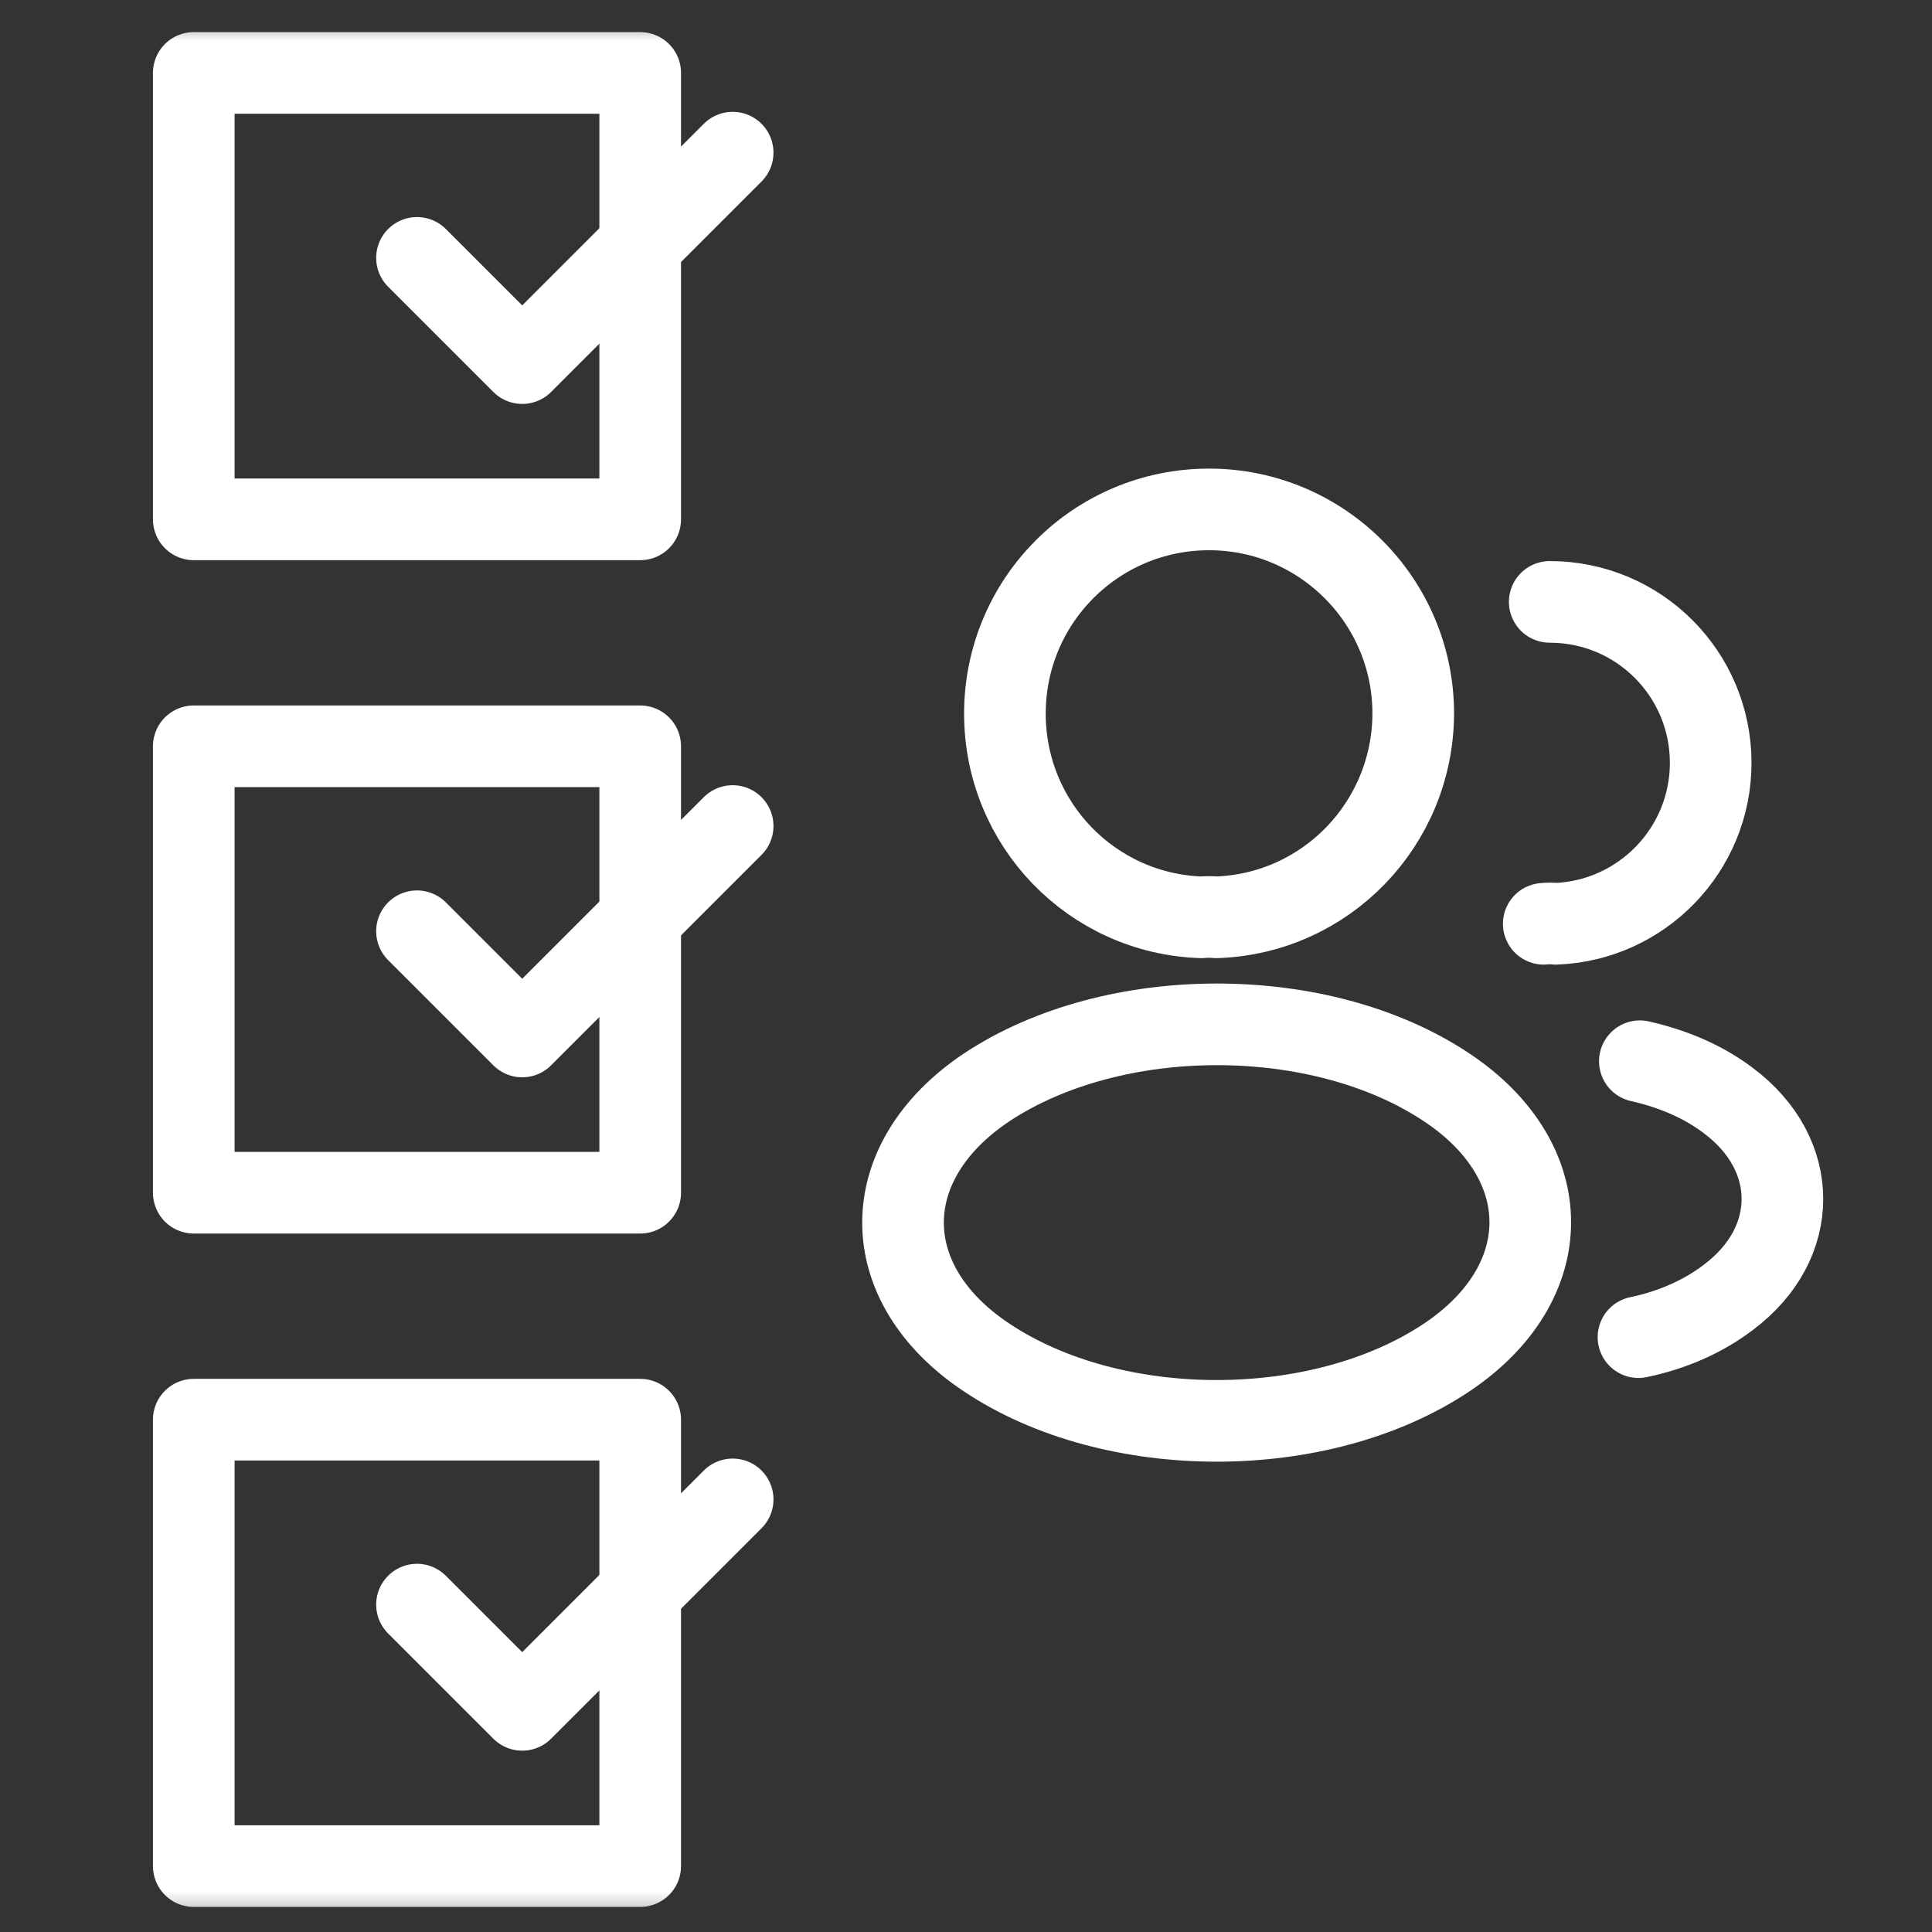
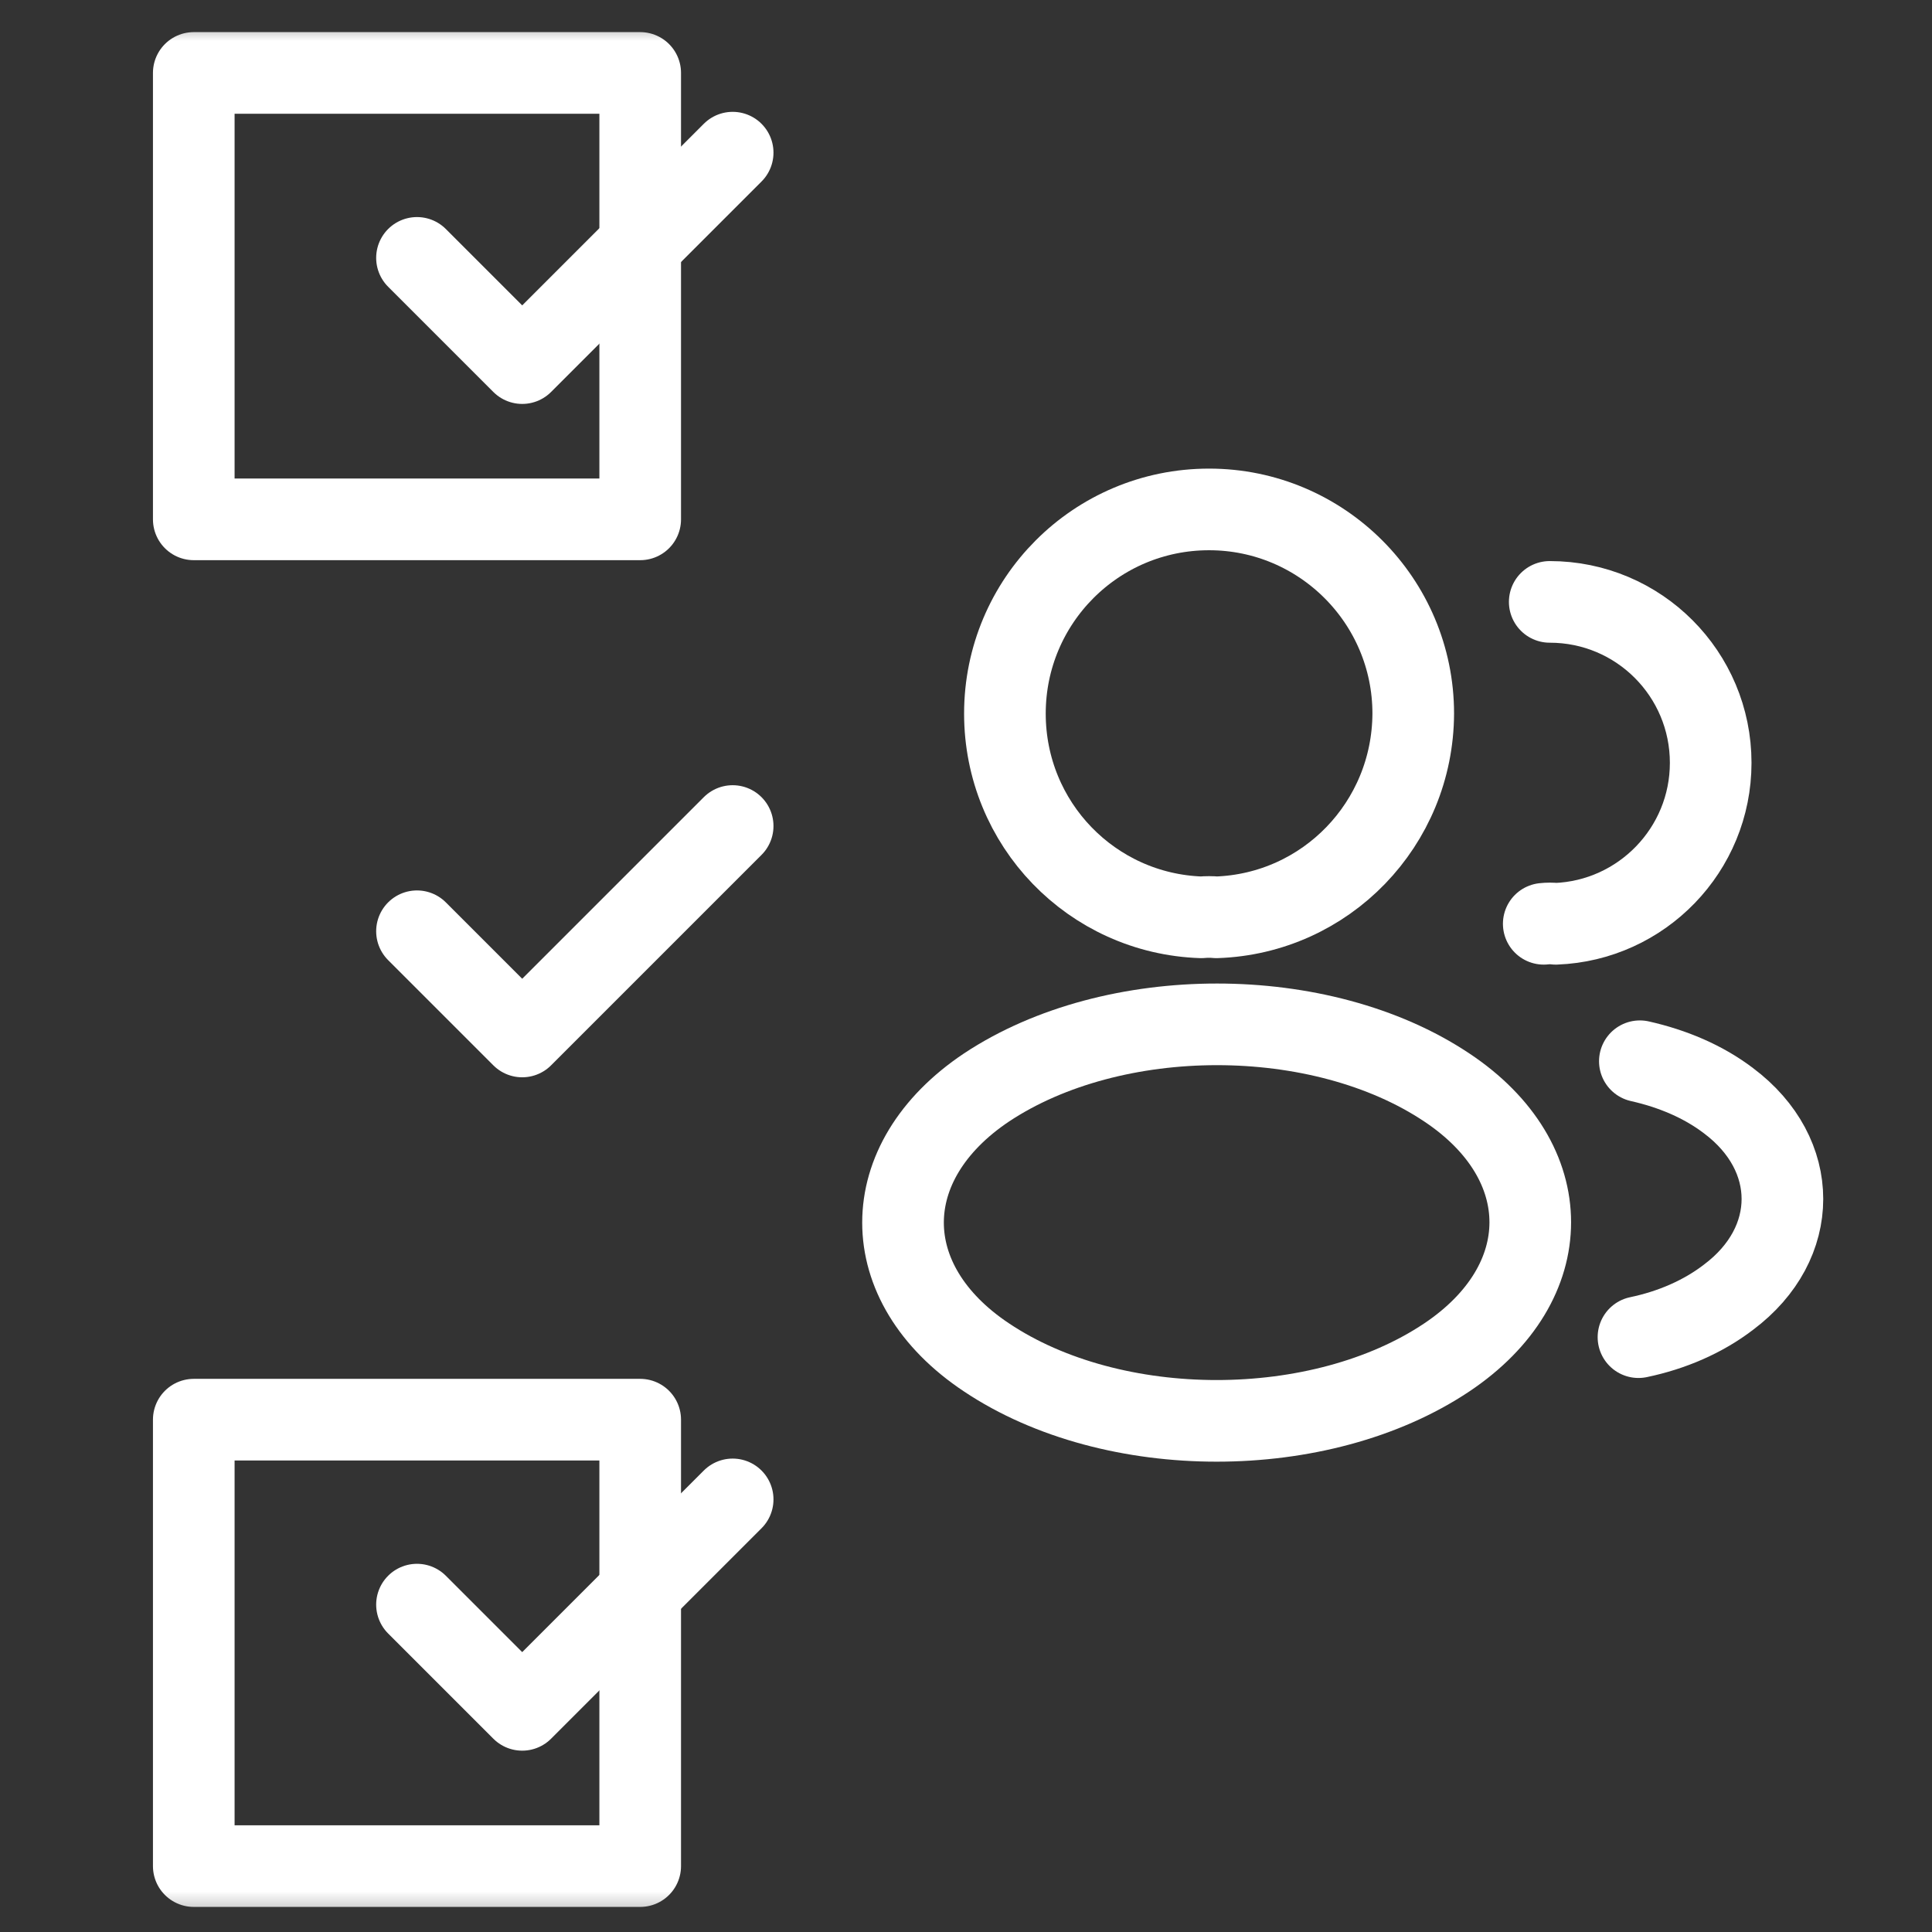
<svg xmlns="http://www.w3.org/2000/svg" width="71" height="71" viewBox="0 0 71 71" fill="none">
  <rect x="0" y="0" width="71" height="71" fill="#333333" stroke="none" />
  <g clip-path="url(#clip0_986_14970)">
    <mask id="mask0_986_14970" style="mask-type:luminance" maskUnits="userSpaceOnUse" x="0" y="0" width="71" height="71">
      <path d="M0.543 0.629H70.543V70.629H0.543V0.629Z" fill="white" />
    </mask>
    <g mask="url(#mask0_986_14970)">
      <path d="M44.703 33.711C44.534 33.694 44.332 33.694 44.146 33.711C40.124 33.575 36.93 30.28 36.93 26.224C36.93 22.084 40.276 18.721 44.433 18.721C48.573 18.721 51.936 22.084 51.936 26.224C51.919 30.28 48.725 33.575 44.703 33.711Z" stroke="white" stroke-width="3" stroke-linecap="round" stroke-linejoin="round" />
      <path d="M56.952 22.119C60.231 22.119 62.867 24.772 62.867 28.034C62.867 31.228 60.332 33.83 57.172 33.949C57.037 33.932 56.885 33.932 56.732 33.949" stroke="white" stroke-width="3" stroke-linecap="round" stroke-linejoin="round" />
      <path d="M36.253 39.964C32.163 42.702 32.163 47.163 36.253 49.884C40.9 52.993 48.522 52.993 53.169 49.884C57.259 47.146 57.259 42.685 53.169 39.964C48.539 36.871 40.917 36.871 36.253 39.964Z" stroke="white" stroke-width="3" stroke-linecap="round" stroke-linejoin="round" />
      <path d="M60.213 49.14C61.43 48.886 62.579 48.396 63.525 47.669C66.162 45.692 66.162 42.431 63.525 40.453C62.596 39.744 61.463 39.27 60.264 39" stroke="white" stroke-width="3" stroke-linecap="round" stroke-linejoin="round" />
      <path d="M23.527 68.578H7.121V52.172H23.527V68.578Z" stroke="white" stroke-width="3" stroke-miterlimit="10" stroke-linecap="round" stroke-linejoin="round" />
      <path d="M26.925 55.102L19.191 62.836L15.324 58.969" stroke="white" stroke-width="3" stroke-miterlimit="10" stroke-linecap="round" stroke-linejoin="round" />
-       <path d="M23.527 43.832H7.121V27.426H23.527V43.832Z" stroke="white" stroke-width="3" stroke-miterlimit="10" stroke-linecap="round" stroke-linejoin="round" />
      <path d="M26.925 30.356L19.191 38.09L15.324 34.223" stroke="white" stroke-width="3" stroke-miterlimit="10" stroke-linecap="round" stroke-linejoin="round" />
-       <path d="M23.527 19.086H7.121V2.68H23.527V19.086Z" stroke="white" stroke-width="3" stroke-miterlimit="10" stroke-linecap="round" stroke-linejoin="round" />
+       <path d="M23.527 19.086H7.121V2.68H23.527Z" stroke="white" stroke-width="3" stroke-miterlimit="10" stroke-linecap="round" stroke-linejoin="round" />
      <path d="M26.925 5.61L19.191 13.344L15.324 9.477" stroke="white" stroke-width="3" stroke-miterlimit="10" stroke-linecap="round" stroke-linejoin="round" />
    </g>
  </g>
  <defs>
    <clipPath id="clip0_986_14970">
      <rect width="70" height="70" fill="white" transform="translate(0.543 0.629)" />
    </clipPath>
  </defs>
</svg>